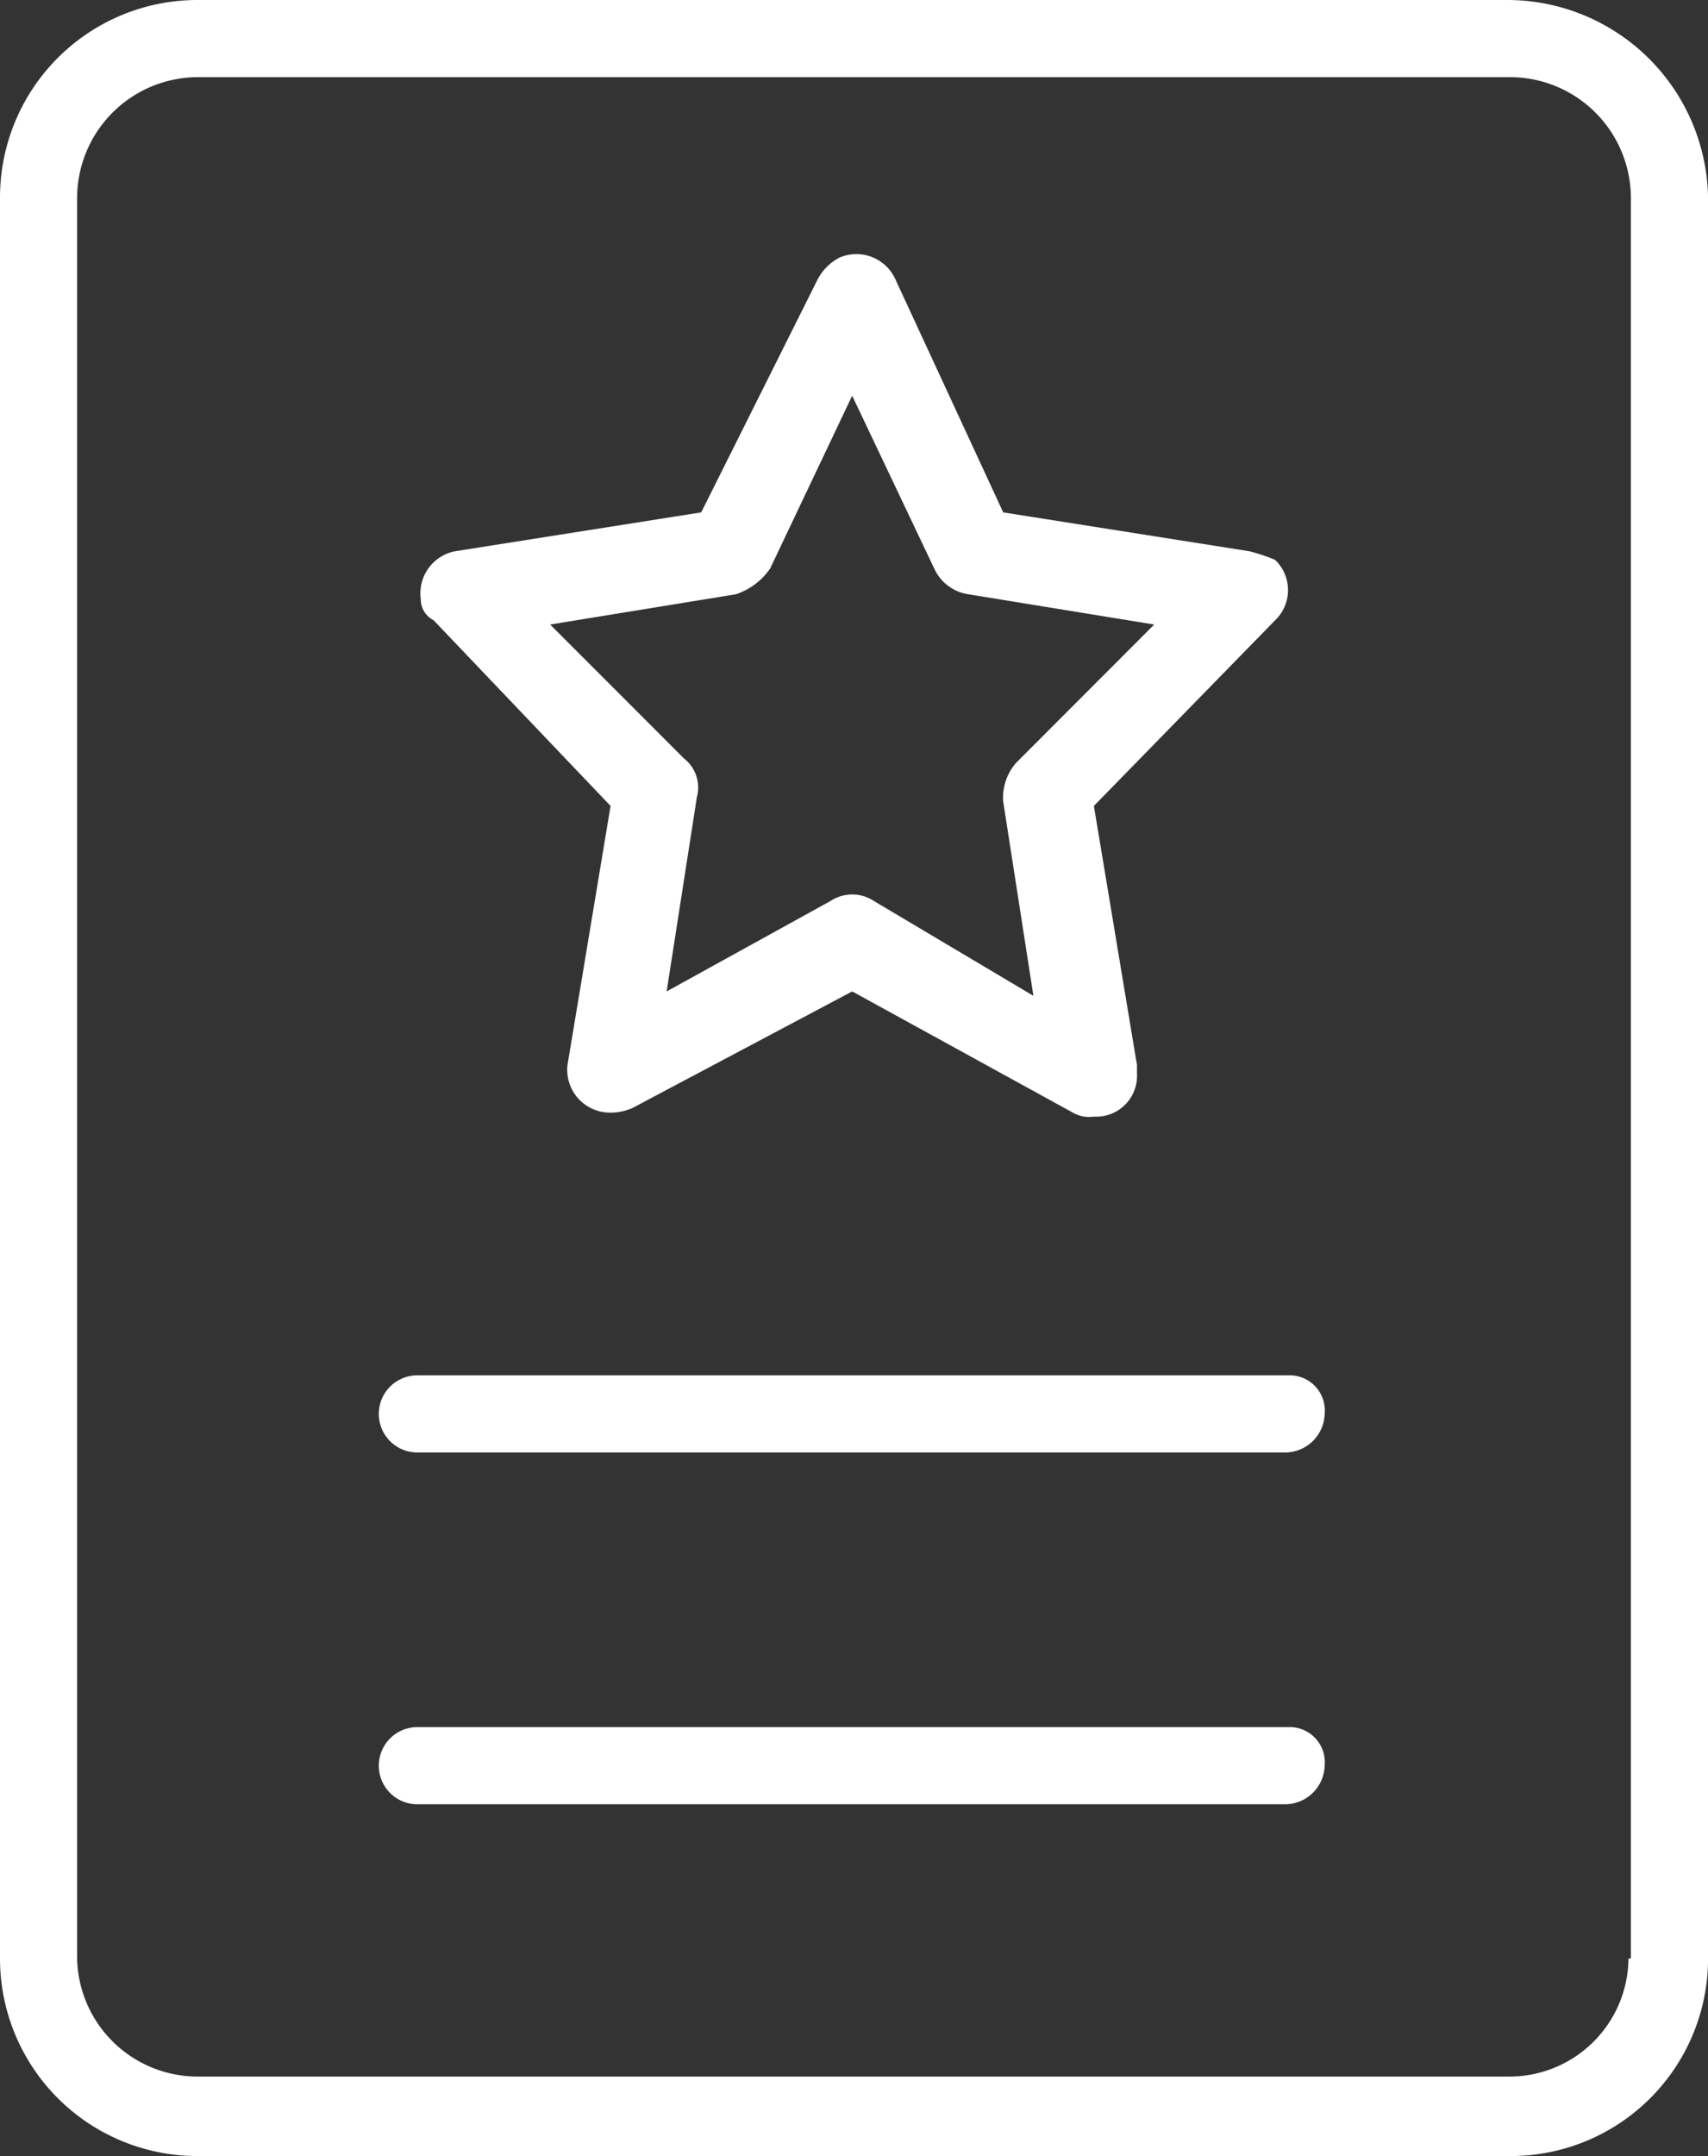
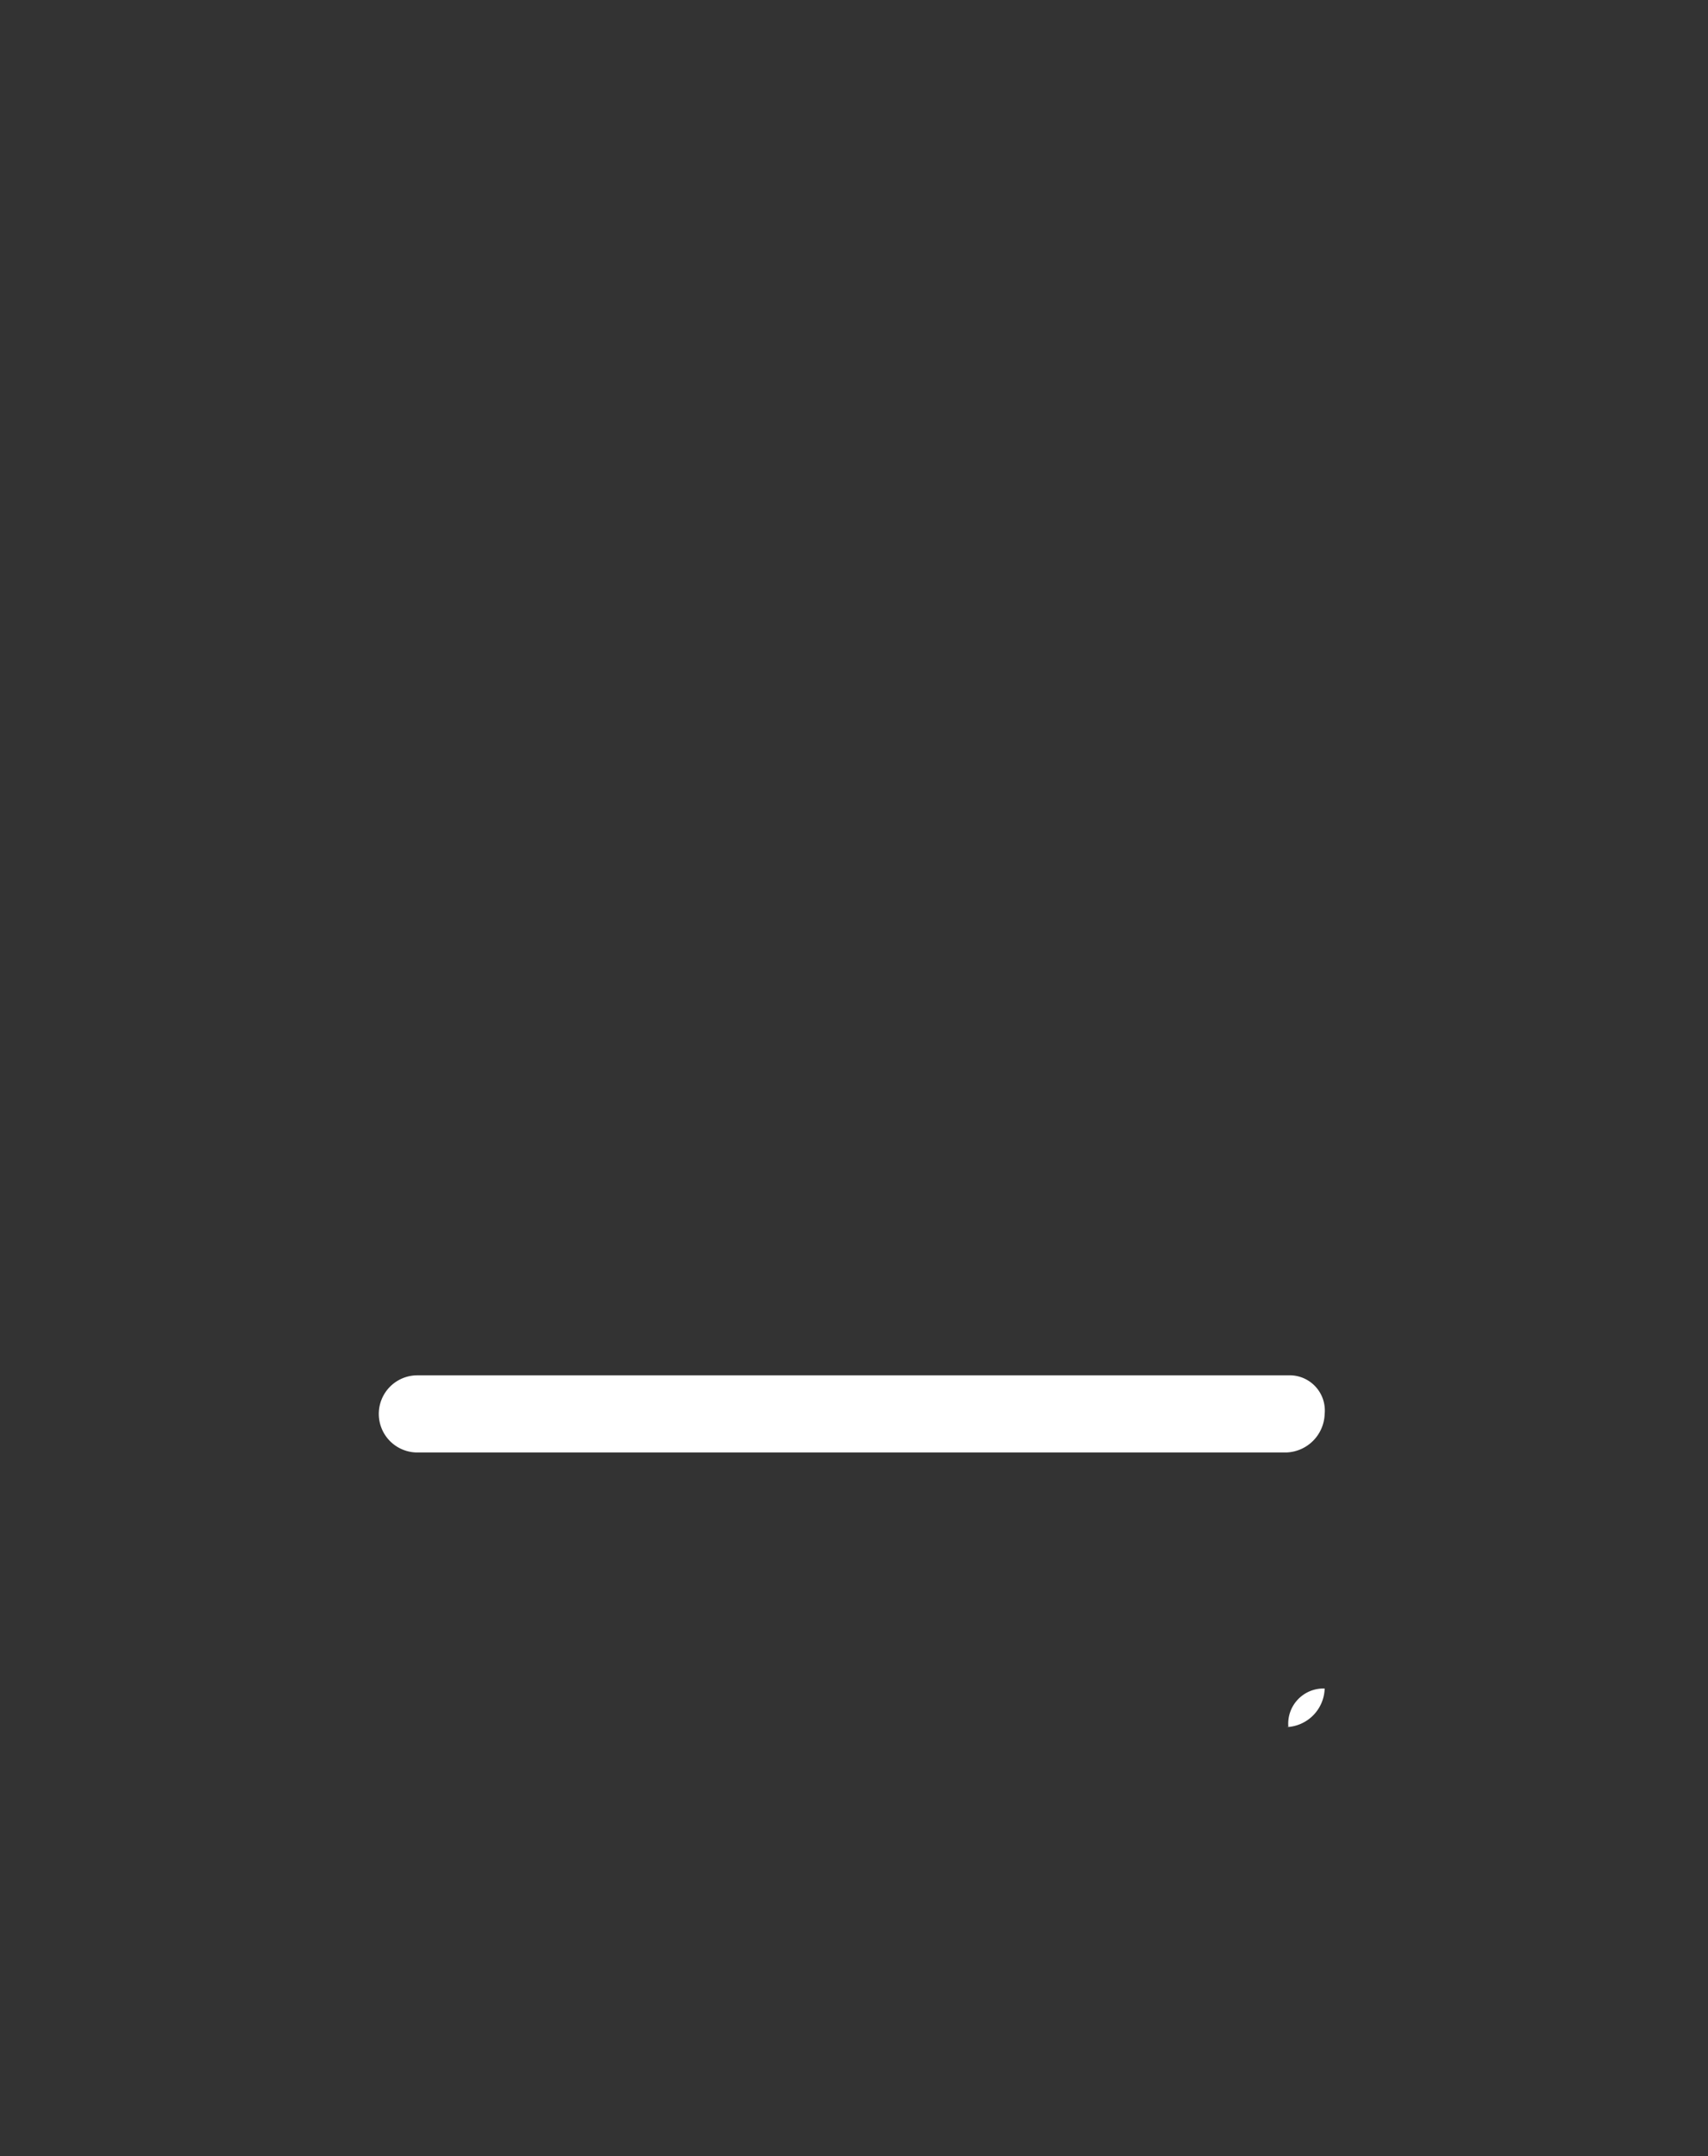
<svg xmlns="http://www.w3.org/2000/svg" width="51.917" height="65.5" viewBox="0 0 51.917 65.5">
  <rect x="0" y="0" width="51.917" height="65.5" fill="#333333" stroke="none" />
  <g id="Gruppe_4067" data-name="Gruppe 4067" transform="translate(-12.4 -2.5)">
-     <path id="Pfad_1073" data-name="Pfad 1073" d="M58.25,2.5H18.4a6,6,0,0,0-6,6V62a6,6,0,0,0,6,6H58.319a6,6,0,0,0,6-6V8.5A6.107,6.107,0,0,0,58.25,2.5ZM61.9,62a3.62,3.62,0,0,1-3.654,3.585H18.4A3.665,3.665,0,0,1,14.744,62V8.5A3.678,3.678,0,0,1,18.4,4.844H58.319A3.678,3.678,0,0,1,61.973,8.5V62Z" transform="translate(0 0)" fill="#fff" />
    <path id="Pfad_1074" data-name="Pfad 1074" d="M56.748,63.1H30.272a1.172,1.172,0,0,0,0,2.344H56.679a1.208,1.208,0,0,0,1.172-1.172A1.069,1.069,0,0,0,56.748,63.1Z" transform="translate(-5.186 -18.818)" fill="#fff" />
-     <path id="Pfad_1075" data-name="Pfad 1075" d="M56.748,78.6H30.272a1.172,1.172,0,0,0,0,2.344H56.679a1.208,1.208,0,0,0,1.172-1.172A1.069,1.069,0,0,0,56.748,78.6Z" transform="translate(-5.186 -23.631)" fill="#fff" />
-     <path id="Pfad_1076" data-name="Pfad 1076" d="M56.12,22.727l-7.476-1.18-3.278-7.082a1.3,1.3,0,0,0-1.705-.656,1.582,1.582,0,0,0-.656.656l-3.541,7.082-7.476,1.18a1.3,1.3,0,0,0-1.049,1.443.721.721,0,0,0,.393.656l5.377,5.639L35.4,38.334a1.3,1.3,0,0,0,1.18,1.443,1.664,1.664,0,0,0,.787-.131L44.054,36.1l6.689,3.672a.983.983,0,0,0,.656.131A1.239,1.239,0,0,0,52.71,38.6v-.263L51.4,30.465l5.508-5.639a1.268,1.268,0,0,0,0-1.836,5.208,5.208,0,0,0-.787-.263Zm-7.082,6.427a1.6,1.6,0,0,0-.394,1.18l.918,5.9L44.71,33.351a1.193,1.193,0,0,0-1.312,0L38.414,36.1l.918-5.9a1.122,1.122,0,0,0-.394-1.18l-4.066-4.066,5.64-.918a2.036,2.036,0,0,0,1.049-.787l2.492-5.246,2.492,5.246a1.359,1.359,0,0,0,1.049.787l5.64.918Z" transform="translate(-5.75 -3.481)" fill="#fff" />
+     <path id="Pfad_1075" data-name="Pfad 1075" d="M56.748,78.6H30.272H56.679a1.208,1.208,0,0,0,1.172-1.172A1.069,1.069,0,0,0,56.748,78.6Z" transform="translate(-5.186 -23.631)" fill="#fff" />
  </g>
</svg>